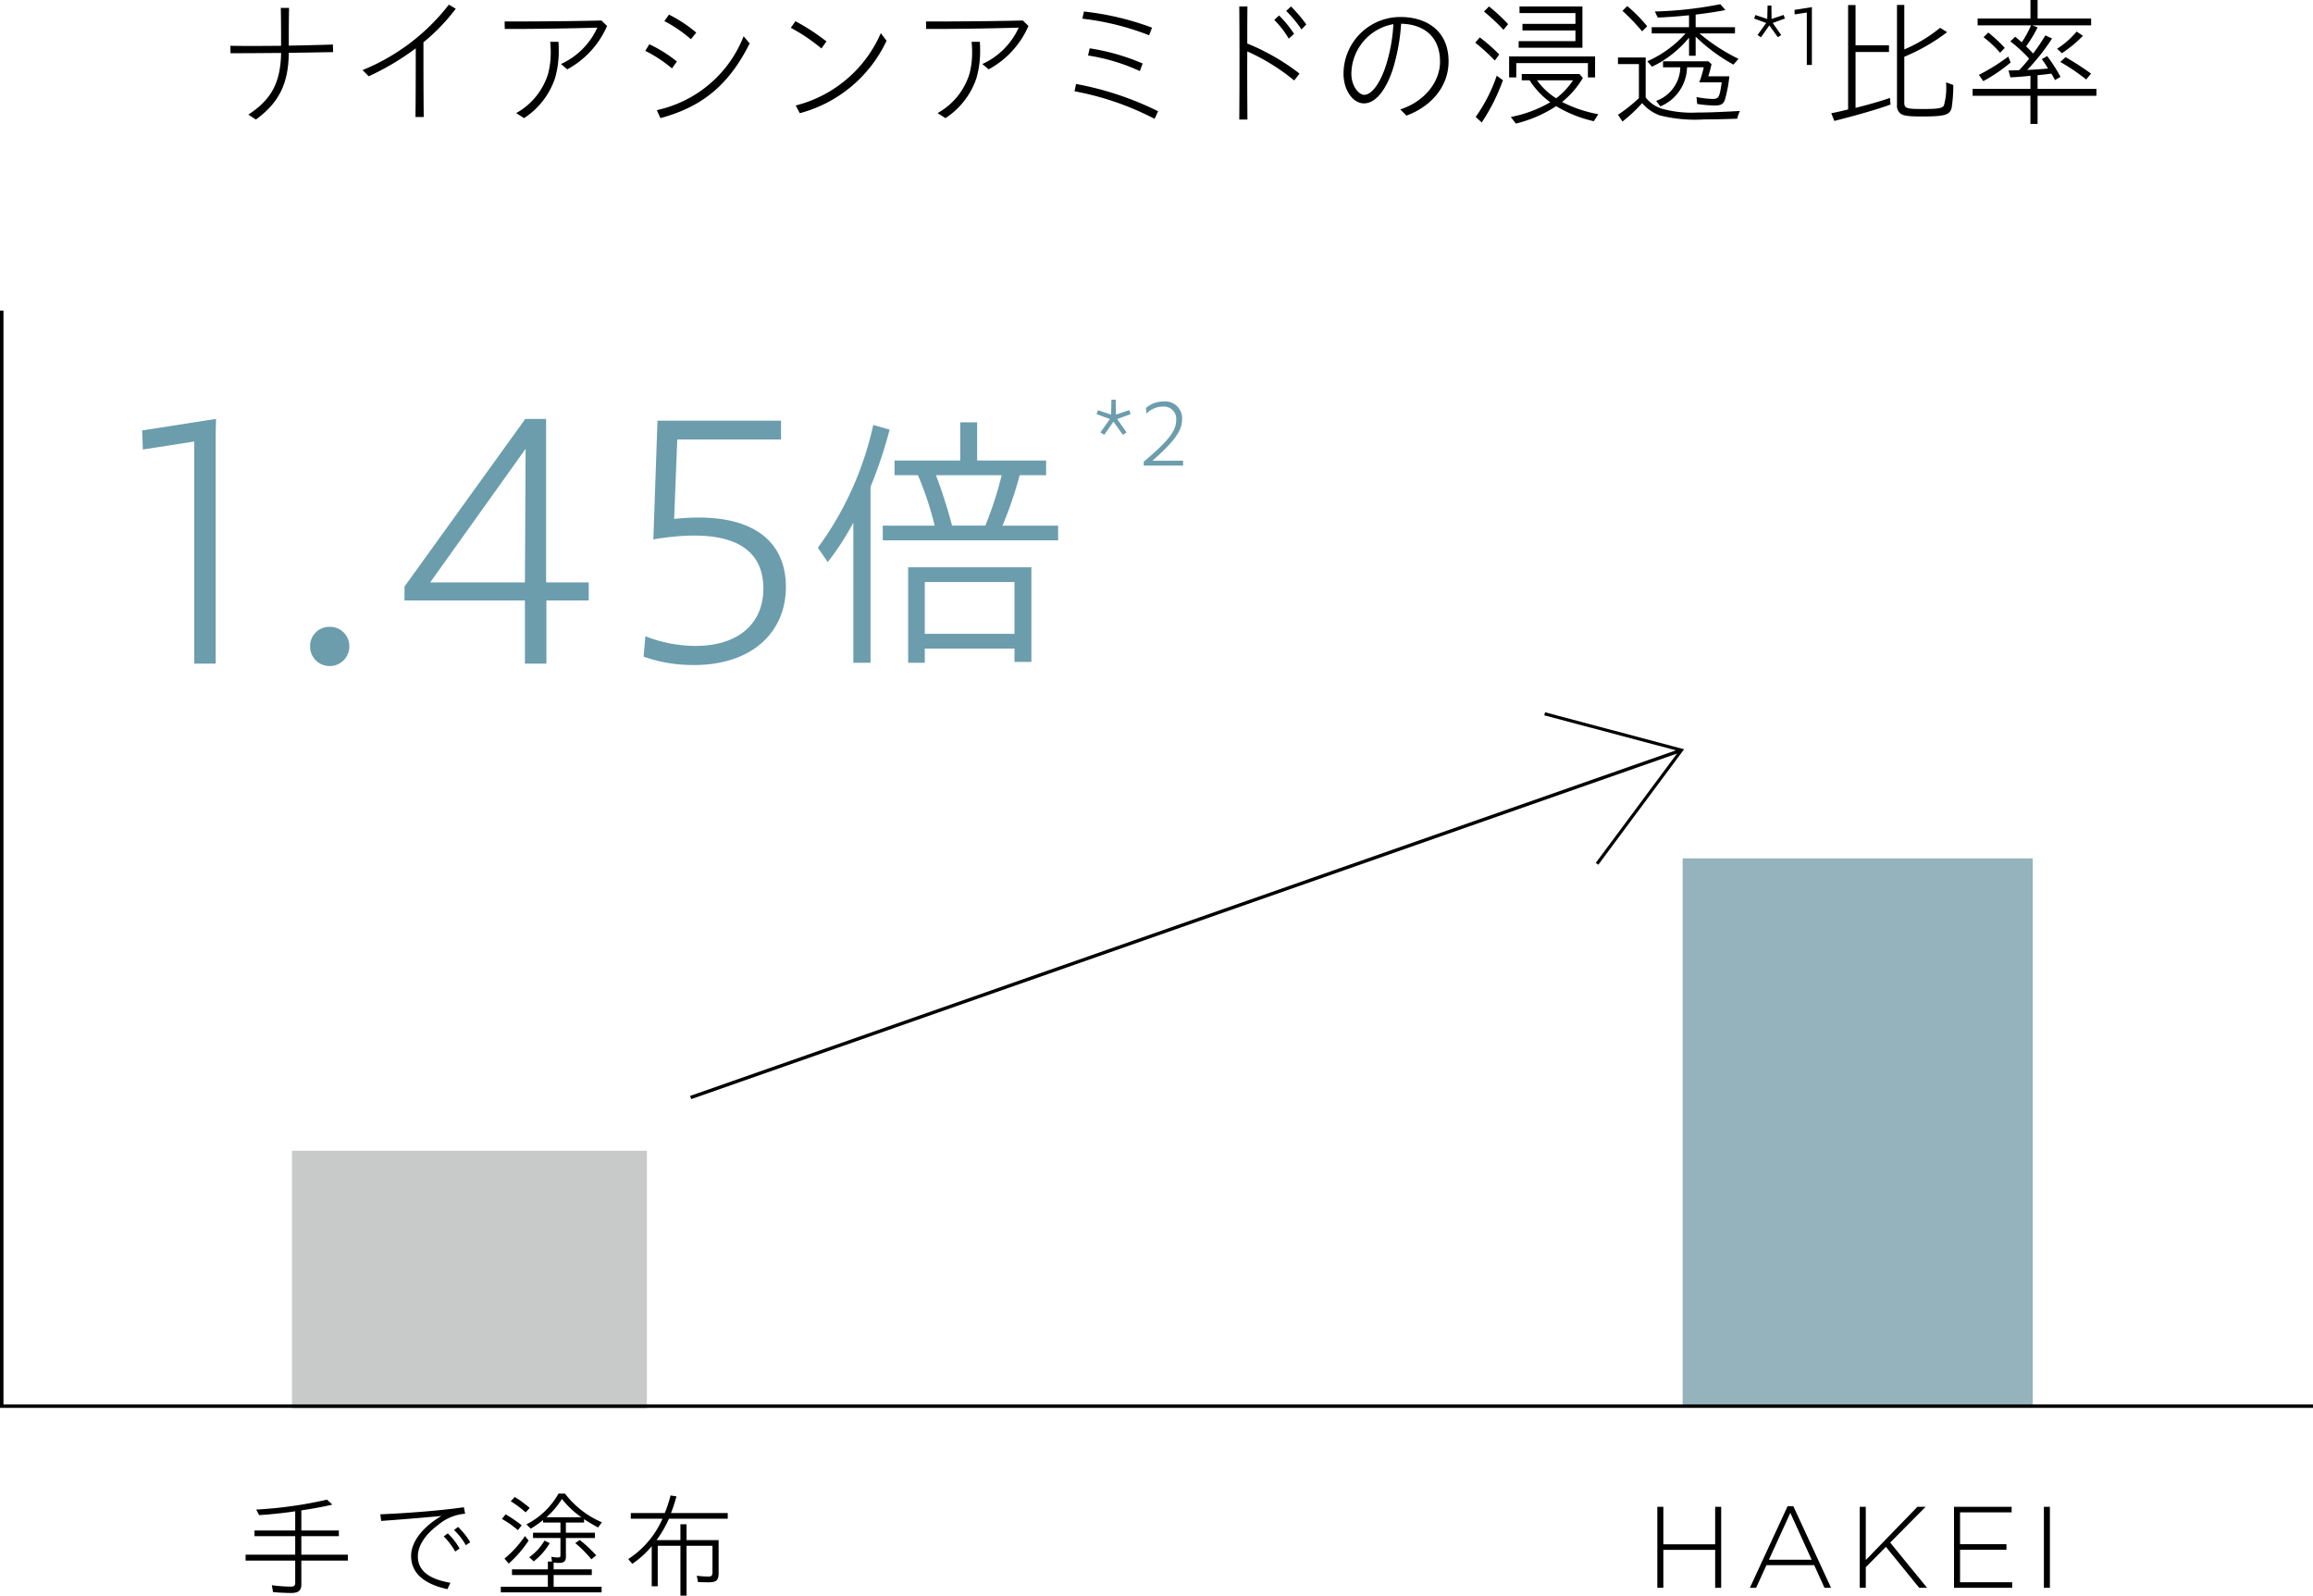
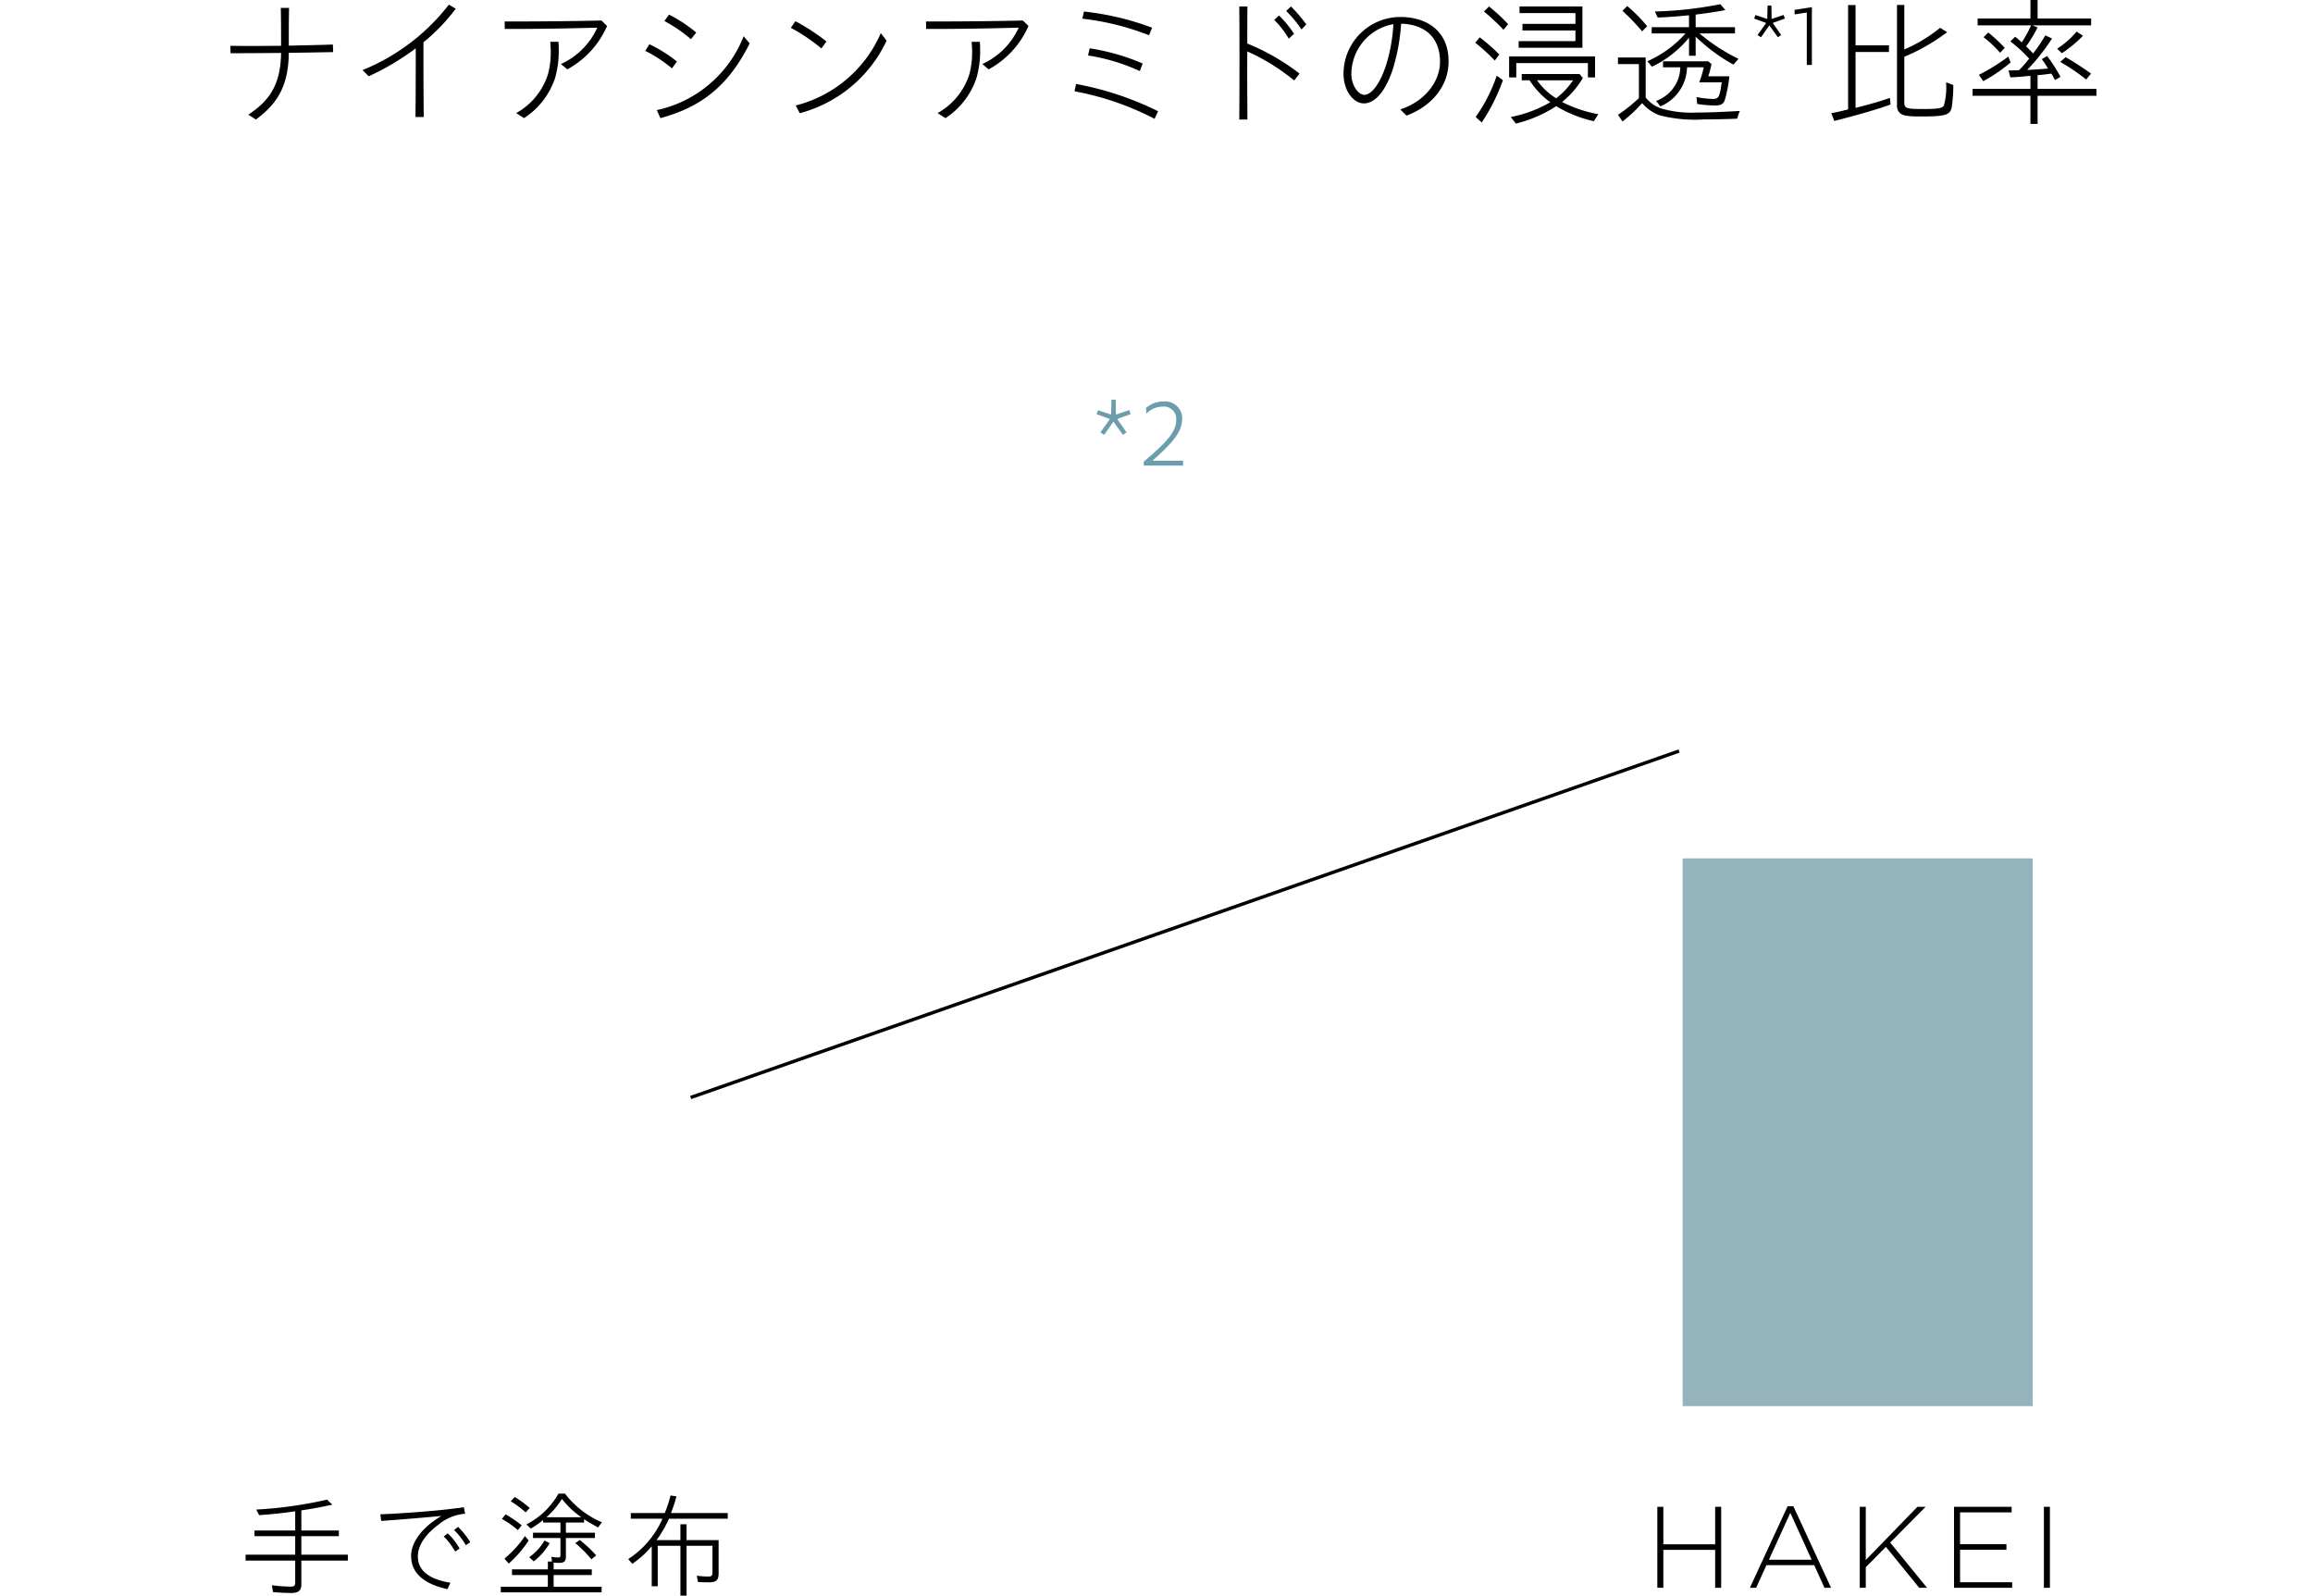
<svg xmlns="http://www.w3.org/2000/svg" width="279.939" height="193.112" viewBox="0 0 279.939 193.112">
  <g id="img-presetmode-graph-niacinamide" transform="translate(4503.71 15288.957)">
    <path id="パス_16717" data-name="パス 16717" d="M-110.02-.085l.918.595c2.635-1.938,3.944-4.131,3.978-8.075,1.632-.017,3.4-.051,5.372-.085l-.034-.918c-1.921.068-3.672.1-5.338.136,0-1.53,0-3.043.034-4.573h-1c.034,1.53.034,3.06.034,4.59-2.108.017-4.1.034-6.137,0l.017.9c1.955,0,3.927-.017,6.12-.034C-106.11-3.808-107.368-1.819-110.02-.085Zm14.569-4.641a31.054,31.054,0,0,0,5.695-3.383c0,2.329,0,5.321-.034,8.313h1c-.034-3.009-.034-6.018-.034-9.044a23.146,23.146,0,0,0,3.91-4.063l-.833-.493A25.167,25.167,0,0,1-96.2-5.474ZM-66.6-10.812l-.68-.663C-70.8-11.39-75-11.356-79-11.356l.017.9c3.111.017,7.514-.051,11.2-.153a8.852,8.852,0,0,1-4.4,4.4l.765.646A10.936,10.936,0,0,0-66.6-10.812Zm-11,10.54.952.612a9.286,9.286,0,0,0,3.757-4.862,11.794,11.794,0,0,0,.442-3.2c0-.323,0-.646-.034-1.173h-1A11.773,11.773,0,0,1-73.419-7.6a10.061,10.061,0,0,1-.323,2.584A8.2,8.2,0,0,1-77.6-.272Zm21.148-8.942.646-.8a17,17,0,0,0-3.3-2.176l-.561.782A16.877,16.877,0,0,1-56.453-9.214ZM-60.584-.629l.442.969c4.726-1.292,8.126-3.689,10.8-9.044l-.731-.867A14.586,14.586,0,0,1-60.584-.629Zm1.836-5.049.6-.833A16.3,16.3,0,0,0-61.485-8.6l-.493.8A15.945,15.945,0,0,1-58.748-5.678ZM-40.66-8.092l.612-.85a25.67,25.67,0,0,0-3.757-2.448l-.561.8A21.5,21.5,0,0,1-40.66-8.092Zm-3.111,6.9.493.935A16.189,16.189,0,0,0-32.772-9.027l-.7-.918A15.313,15.313,0,0,1-43.771-1.19ZM-15.6-10.812l-.68-.663C-19.8-11.39-24-11.356-28-11.356l.017.9c3.111.017,7.514-.051,11.2-.153a8.852,8.852,0,0,1-4.4,4.4l.765.646A10.936,10.936,0,0,0-15.6-10.812Zm-11,10.54.952.612a9.286,9.286,0,0,0,3.757-4.862,11.794,11.794,0,0,0,.442-3.2c0-.323,0-.646-.034-1.173h-1A11.771,11.771,0,0,1-22.419-7.6a10.061,10.061,0,0,1-.323,2.584A8.2,8.2,0,0,1-26.6-.272ZM-1-9.69l.357-.918a33.941,33.941,0,0,0-8.245-1.955l-.187.867A32.113,32.113,0,0,1-1-9.69ZM-2.121-5.355l.34-.918A26.322,26.322,0,0,0-8.19-8.109l-.2.867A23.54,23.54,0,0,1-2.121-5.355ZM-.336.425.089-.493a37.644,37.644,0,0,0-9.928-3.3l-.187.884A34.559,34.559,0,0,1-.336.425ZM10.9.51c-.017-2.856-.034-5.61-.017-8.245a24.941,24.941,0,0,1,5.678,3.519l.646-.833a26.681,26.681,0,0,0-6.324-3.638c0-1.547,0-3.043.017-4.488H9.915c.034,4.216.034,8.789,0,13.685Zm6.545-10.9L18.024-11a17.191,17.191,0,0,0-1.853-2.176l-.578.544A14.472,14.472,0,0,1,17.446-10.387ZM15.9-9.282l.646-.578a13.582,13.582,0,0,0-1.819-2.227l-.578.544A10.851,10.851,0,0,1,15.9-9.282ZM35.245-6.528c0-3.791-2.771-5.372-5.814-5.372a6.878,6.878,0,0,0-6.9,6.868c0,2.057,1.19,3.587,2.465,3.587,1.564,0,2.805-1.938,3.536-4.25a23.687,23.687,0,0,0,.969-5.389c2.312.034,4.709,1.207,4.709,4.607,0,2.38-1.819,4.794-4.811,5.763l.748.748C33.018-1.02,35.245-3.383,35.245-6.528ZM23.481-5.015a6.156,6.156,0,0,1,5.083-6.018,19.833,19.833,0,0,1-.9,5c-.68,2.108-1.7,3.553-2.635,3.553C24.382-2.482,23.481-3.536,23.481-5.015Zm18.411-5.338.561-.68a21.668,21.668,0,0,0-2.312-2.142l-.612.612A25.58,25.58,0,0,1,41.892-10.353Zm1.836,1.377v.8h7.718v-5H43.83v.8H50.6v1.309H44.187v.8H50.6v1.292ZM40.838-6.63l.544-.731a21.438,21.438,0,0,0-2.363-2.074l-.544.646A23.372,23.372,0,0,1,40.838-6.63Zm1.734-.493V-4.59h.867V-6.324h8.67V-4.59h.867V-7.123Zm8.925,2.6L51.089-5H44.1v.765h.952a9.884,9.884,0,0,0,2.5,2.652A15.074,15.074,0,0,1,42.776.2l.612.8a15.757,15.757,0,0,0,4.879-2.108A15.411,15.411,0,0,0,52.823.714l.544-.85a15.767,15.767,0,0,1-4.386-1.479A10.867,10.867,0,0,0,51.5-4.522ZM38.526.2l.731.663A23.156,23.156,0,0,0,41.824-4.25l-.748-.544A19.657,19.657,0,0,1,38.526.2Zm7.429-4.437h4.352a9.17,9.17,0,0,1-2.04,2.176A8.034,8.034,0,0,1,45.955-4.233ZM64.349-9.4v2.193h.8V-9.52a21.49,21.49,0,0,0,4.573,3.383l.612-.7a22.645,22.645,0,0,1-4.726-3.077h4.3v-.748h-4.76v-1.53c1.428-.17,2.7-.374,3.6-.544l-.612-.714a46.621,46.621,0,0,1-7.922.884l.34.731c1.02-.034,2.023-.1,3.791-.272v1.445H59.827v.748h4.1A13.405,13.405,0,0,1,59.3-6.545l.561.663A13.064,13.064,0,0,0,64.349-9.4Zm-5.678-.765.612-.612a18.3,18.3,0,0,0-2.414-2.448l-.578.578A26.538,26.538,0,0,1,58.671-10.166ZM59.1-2.159V-7H55.747v.8H58.28v4.114A17.866,17.866,0,0,1,55.747-.068l.544.816a17.8,17.8,0,0,0,2.38-2.227A5.136,5.136,0,0,0,60.779,0,17.457,17.457,0,0,0,66.2.493c1.207,0,2.108-.017,3.978-.085A5.117,5.117,0,0,1,70.5-.527c-2.55.136-3.723.187-5.134.187a13.372,13.372,0,0,1-4.352-.476A4.007,4.007,0,0,1,59.1-2.159ZM67.069-6.2l-.391-.34H61.2v.731h2.091a4.413,4.413,0,0,1-2.924,4.063l.51.663a5.255,5.255,0,0,0,3.23-4.726h2.023a13.218,13.218,0,0,1-.544,1.819h2.72c-.272,1.853-.357,2.006-1.139,2.006A11.855,11.855,0,0,1,65.25-2.21l.085.833a14.854,14.854,0,0,0,2.176.187c.7,0,1-.187,1.173-.68a16.12,16.12,0,0,0,.544-2.856h-2.55A13.222,13.222,0,0,0,67.069-6.2Zm5.987-3.246,1.011-1.438L75.1-9.451l.4-.268-1.021-1.458,1.468-.535-.149-.436-1.458.486-.02-1.626h-.466l-.04,1.626-1.428-.476-.159.426,1.458.535L72.639-9.719Zm4.056-3.312.02.545,1.468-.228V-6.1h.615v-6.614l.01-.377ZM90.4-7.973v-5.389h-.884v12.1A1.189,1.189,0,0,0,89.96-.2c.357.255.935.34,2.5.34,2.856,0,3.451-.17,3.672-1.054a18.3,18.3,0,0,0,.2-2.754l-.867-.323v.2a7.881,7.881,0,0,1-.272,2.6c-.221.357-.731.425-2.669.425C90.691-.765,90.4-.85,90.4-1.53V-7.089a23.344,23.344,0,0,0,5.185-2.975l-.85-.527A18.086,18.086,0,0,1,90.4-7.973ZM84.5-.9V-7.667h4.046v-.8H84.5v-4.879h-.9V-.714c-1,.255-1.581.374-2.04.459l.374.935c2.771-.7,5.525-1.5,6.8-1.989l-.068-.8C87.614-1.734,86.067-1.292,84.5-.9Zm21.165-1.462v3.4h.867v-3.4h7.123V-3.2h-7.123V-4.862c.527-.034,1.173-.119,1.666-.187.085.136.272.459.442.782l.663-.391a18.618,18.618,0,0,0-1.615-2.516l-.646.374a10.218,10.218,0,0,1,.748,1.139c-.765.068-2.057.153-2.516.17A25.87,25.87,0,0,0,108.286-9.3l-.816-.374a22.463,22.463,0,0,1-1.479,2.193c-.306-.34-.442-.476-.85-.867a15.313,15.313,0,0,0,1.394-2.3l-.646-.238h7.123v-.833h-6.477v-2.244h-.867v2.244H99.276v.833h6.46a12.7,12.7,0,0,1-1.122,2.057c-.238-.221-.612-.544-.8-.68l-.578.561a17.012,17.012,0,0,1,2.278,2.091,16.3,16.3,0,0,1-1.224,1.394c-.476.017-1.02.034-1.275.034l.221.833c.629-.017,1.785-.119,2.431-.187V-3.2h-7v.833Zm3.23-5.7.578.544a15.1,15.1,0,0,0,2.55-2.108l-.765-.51A10.675,10.675,0,0,1,108.9-8.058Zm-6.9.493.561-.595a17.611,17.611,0,0,0-1.989-1.853l-.578.561A13.237,13.237,0,0,1,102-7.565ZM99.429-4.9l.527.765a19.589,19.589,0,0,0,3.315-2.261l-.289-.714A23.861,23.861,0,0,1,99.429-4.9Zm12.988.561L113-5.049a33.666,33.666,0,0,0-3.077-1.989l-.646.578A23.852,23.852,0,0,1,112.417-4.335Z" transform="translate(-4363.636 -15275)" />
    <path id="パス_16718" data-name="パス 16718" d="M-22.54-.476V-3.388h5.628V-4.1H-22.54v-2.24H-18v-.686H-22.54V-9.464c1.428-.21,2.772-.462,3.752-.7l-.644-.6A50.622,50.622,0,0,1-28-9.562l.35.672c1.2-.07,2.982-.252,4.368-.462v2.324H-28.21v.686h4.928V-4.1h-6.006v.714h6.006v2.7c0,.336-.126.448-.56.448A17.846,17.846,0,0,1-26.11-.406l.14.826c.434.056,1.568.112,2.226.112C-22.9.532-22.54.224-22.54-.476Zm9.562-8.512.1.8c2.016-.14,4.592-.35,7.294-.6C-7.938-7.406-9.254-5.6-9.254-3.948c0,2.45,2.184,3.542,4.4,4.018l.35-.77c-1.4-.252-3.934-.854-3.934-3.192,0-1.456,1.106-2.814,2.45-3.808A5.751,5.751,0,0,1-2.716-9.058l-.154-.784C-6.09-9.38-10.29-9.1-12.978-8.988ZM-2.632-5.25l.532-.364A9.085,9.085,0,0,0-3.57-7.462l-.49.378A7.84,7.84,0,0,1-2.632-5.25Zm-1.288.77.532-.364A7.76,7.76,0,0,0-4.816-6.678l-.49.364A8.39,8.39,0,0,1-3.92-4.48ZM1.6-.224V.462H13.8V-.224H7.994V-1.638h4.62v-.686H7.994V-3.15a5.413,5.413,0,0,0,.672.042c.588,0,.812-.21.812-.742V-6.118h3.514v-.644H9.478V-7.994h2.2V-8.4c.56.378,1.26.77,1.694,1.008l.462-.63a11.152,11.152,0,0,1-4.466-3.472H8.582A9.249,9.249,0,0,1,4.7-7.77l.532.518A15.1,15.1,0,0,0,6.72-8.288v.294h2.1v1.232H5.5v.644H8.82v2.03c0,.266-.056.322-.266.322a3.879,3.879,0,0,1-.84-.084l.084.574h-.5v.952H2.954v.686h4.34V-.224Zm3.01-9,.49-.532a14.518,14.518,0,0,0-1.806-1.33l-.49.518A12.856,12.856,0,0,1,4.606-9.226Zm6.734.588H7.126A10.047,10.047,0,0,0,9-10.85,10.8,10.8,0,0,0,11.34-8.638ZM3.668-7.07l.462-.588a16.633,16.633,0,0,0-1.946-1.33l-.448.56A11.446,11.446,0,0,1,3.668-7.07ZM2.044-3.626l.518.6A14.248,14.248,0,0,0,4.97-5.81l-.448-.546A12.884,12.884,0,0,1,2.044-3.626Zm10.514.084.588-.476A15.913,15.913,0,0,0,11.158-5.88l-.546.378A13.524,13.524,0,0,1,12.558-3.542ZM5.04-3.794l.546.5A7.7,7.7,0,0,0,7.518-5.5l-.63-.308A6.543,6.543,0,0,1,5.04-3.794Zm18.3-1.386V.854h.742V-5.18h3.136v3.192c0,.42-.112.532-.5.532a11.216,11.216,0,0,1-1.4-.1l.154.77c.406.014,1.064.028,1.3.028.91,0,1.19-.252,1.19-1.106v-4H24.08V-7.784h-.742v1.918H20.454a14.293,14.293,0,0,0,1.5-2.59h7.112v-.686H22.2a18.033,18.033,0,0,0,.658-2.016l-.714-.112a15.178,15.178,0,0,1-.7,2.128H17.332v.686h3.836A11.132,11.132,0,0,1,17.024-3.57l.49.574a11.4,11.4,0,0,0,2.352-2.128V-.28h.728v-4.9Z" transform="translate(-4444.699 -15096.698)" />
    <path id="パス_16719" data-name="パス 16719" d="M-4.318-3.828l1.122-1.6,1.144,1.6.44-.3L-2.745-5.742l1.628-.594-.165-.484L-2.9-6.281l-.022-1.8h-.517l-.044,1.8-1.584-.528-.176.473,1.617.594L-4.78-4.125ZM.467-.11H5.23V-.7H1.523C4.086-2.959,5.109-4.268,5.109-5.709A2.032,2.032,0,0,0,2.876-7.865a3.207,3.207,0,0,0-2.134.781l.044.693a2.8,2.8,0,0,1,1.958-.858A1.5,1.5,0,0,1,4.394-5.6C4.394-4.246,3.305-2.97.467-.583Z" transform="translate(-4365.753 -15232.5)" fill="#6b9dad" />
-     <path id="パス_16720" data-name="パス 16720" d="M-39.438-28.644l.084,2.31,6.216-.966V-.42h2.6V-28.434l.042-1.6ZM-16.758-.126A2.366,2.366,0,0,0-14.364-2.52a2.331,2.331,0,0,0-2.394-2.352A2.321,2.321,0,0,0-19.11-2.52,2.356,2.356,0,0,0-16.758-.126Zm9.072-7.938H6.888V-.42h2.6V-8.064h5.124v-2.184H9.45V-30.03H6.93L-7.686-9.744Zm3.108-2.184,11.55-16.17-.084,16.17Zm31.92,10c7.056,0,11.13-3.99,11.13-9.45,0-5.88-4.494-9.2-13.524-8.232l.378-9.618H37.884V-29.82H22.932l-.5,14.364c9.03-1.512,13.314.756,13.314,5.964,0,4.116-2.9,6.93-8.232,6.93a16.563,16.563,0,0,1-6.048-1.176l-.21,2.478A17.955,17.955,0,0,0,27.342-.252Z" transform="translate(-4447.068 -15208.222)" fill="#6b9dad" />
-     <path id="パス_16721" data-name="パス 16721" d="M-6.8-12.8H14.421v-1.782H7.689a47.46,47.46,0,0,0,2.079-6.1h3.2v-1.782H4.62v-4.62H2.574v4.62H-5.379v1.782h2.838a39.155,39.155,0,0,1,1.98,5.94l.033.165H-6.8ZM-10.362,2.013h2.079V-19.272a55.033,55.033,0,0,0,2.31-6.93l-1.98-.561a39.326,39.326,0,0,1-6.7,14.85l1.188,1.749a32.181,32.181,0,0,0,3.1-4.785Zm11.946-16.6a61.826,61.826,0,0,0-1.947-6.1H7.59a42.64,42.64,0,0,1-1.98,6.1Zm-5.313,16.6h2.013V.3H9.141V1.914h2.046V-9.537H-3.729Zm2.013-3.5v-6.27H9.141v6.27Z" transform="translate(-4390.068 -15210.761)" fill="#6b9dad" />
-     <path id="パス_16722" data-name="パス 16722" d="M0,0H42.366V30.6H0Z" transform="translate(-4468.081 -15149.385)" fill="#c8c9c9" stroke="#c8c9c9" stroke-width="0.59" />
    <path id="パス_16375" data-name="パス 16375" d="M0,4H42.366V70.294H0Z" transform="translate(-4300.06 -15189.072)" fill="#95b3bd" />
-     <path id="パス_16376" data-name="パス 16376" d="M310.2,167.167H30.47V34.578" transform="translate(-4533.97 -15285.945)" fill="none" stroke="#000" stroke-miterlimit="10" stroke-width="0.42" />
-     <path id="パス_16343" data-name="パス 16343" d="M186.81,42.542l17.107-.932-5.468,16.237" transform="matrix(0.951, 0.309, -0.309, 0.951, -4481.272, -15300.749)" fill="none" stroke="#000" stroke-miterlimit="10" stroke-width="0.38" />
    <path id="パス_16723" data-name="パス 16723" d="M100.819,0,0,76.853" transform="matrix(0.951, 0.309, -0.309, 0.951, -4396.373, -15229.216)" fill="none" stroke="#000" stroke-width="0.41" />
    <path id="パス_16724" data-name="パス 16724" d="M-16.079,0V-9.8h-.728v4.536h-6.272V-9.8h-.728V0h.728V-4.592h6.272V0Zm13.3,0L-7.343-9.87h-.7L-12.607,0h.756L-10.6-2.744h5.782L-3.577,0ZM-5.131-3.4H-10.3l2.59-5.67ZM8.841,0,4.375-5.474,8.659-9.8H7.665L1.421-3.36V-9.8H.693V0h.728V-2.492L3.857-4.956,7.889,0Zm10.3,0V-.672H12.831V-4.606h5.614v-.672H12.831v-3.85h6.244V-9.8H12.1V0Zm4.564,0V-9.8h-.728V0Z" transform="translate(-4279.319 -15096.79)" />
  </g>
</svg>